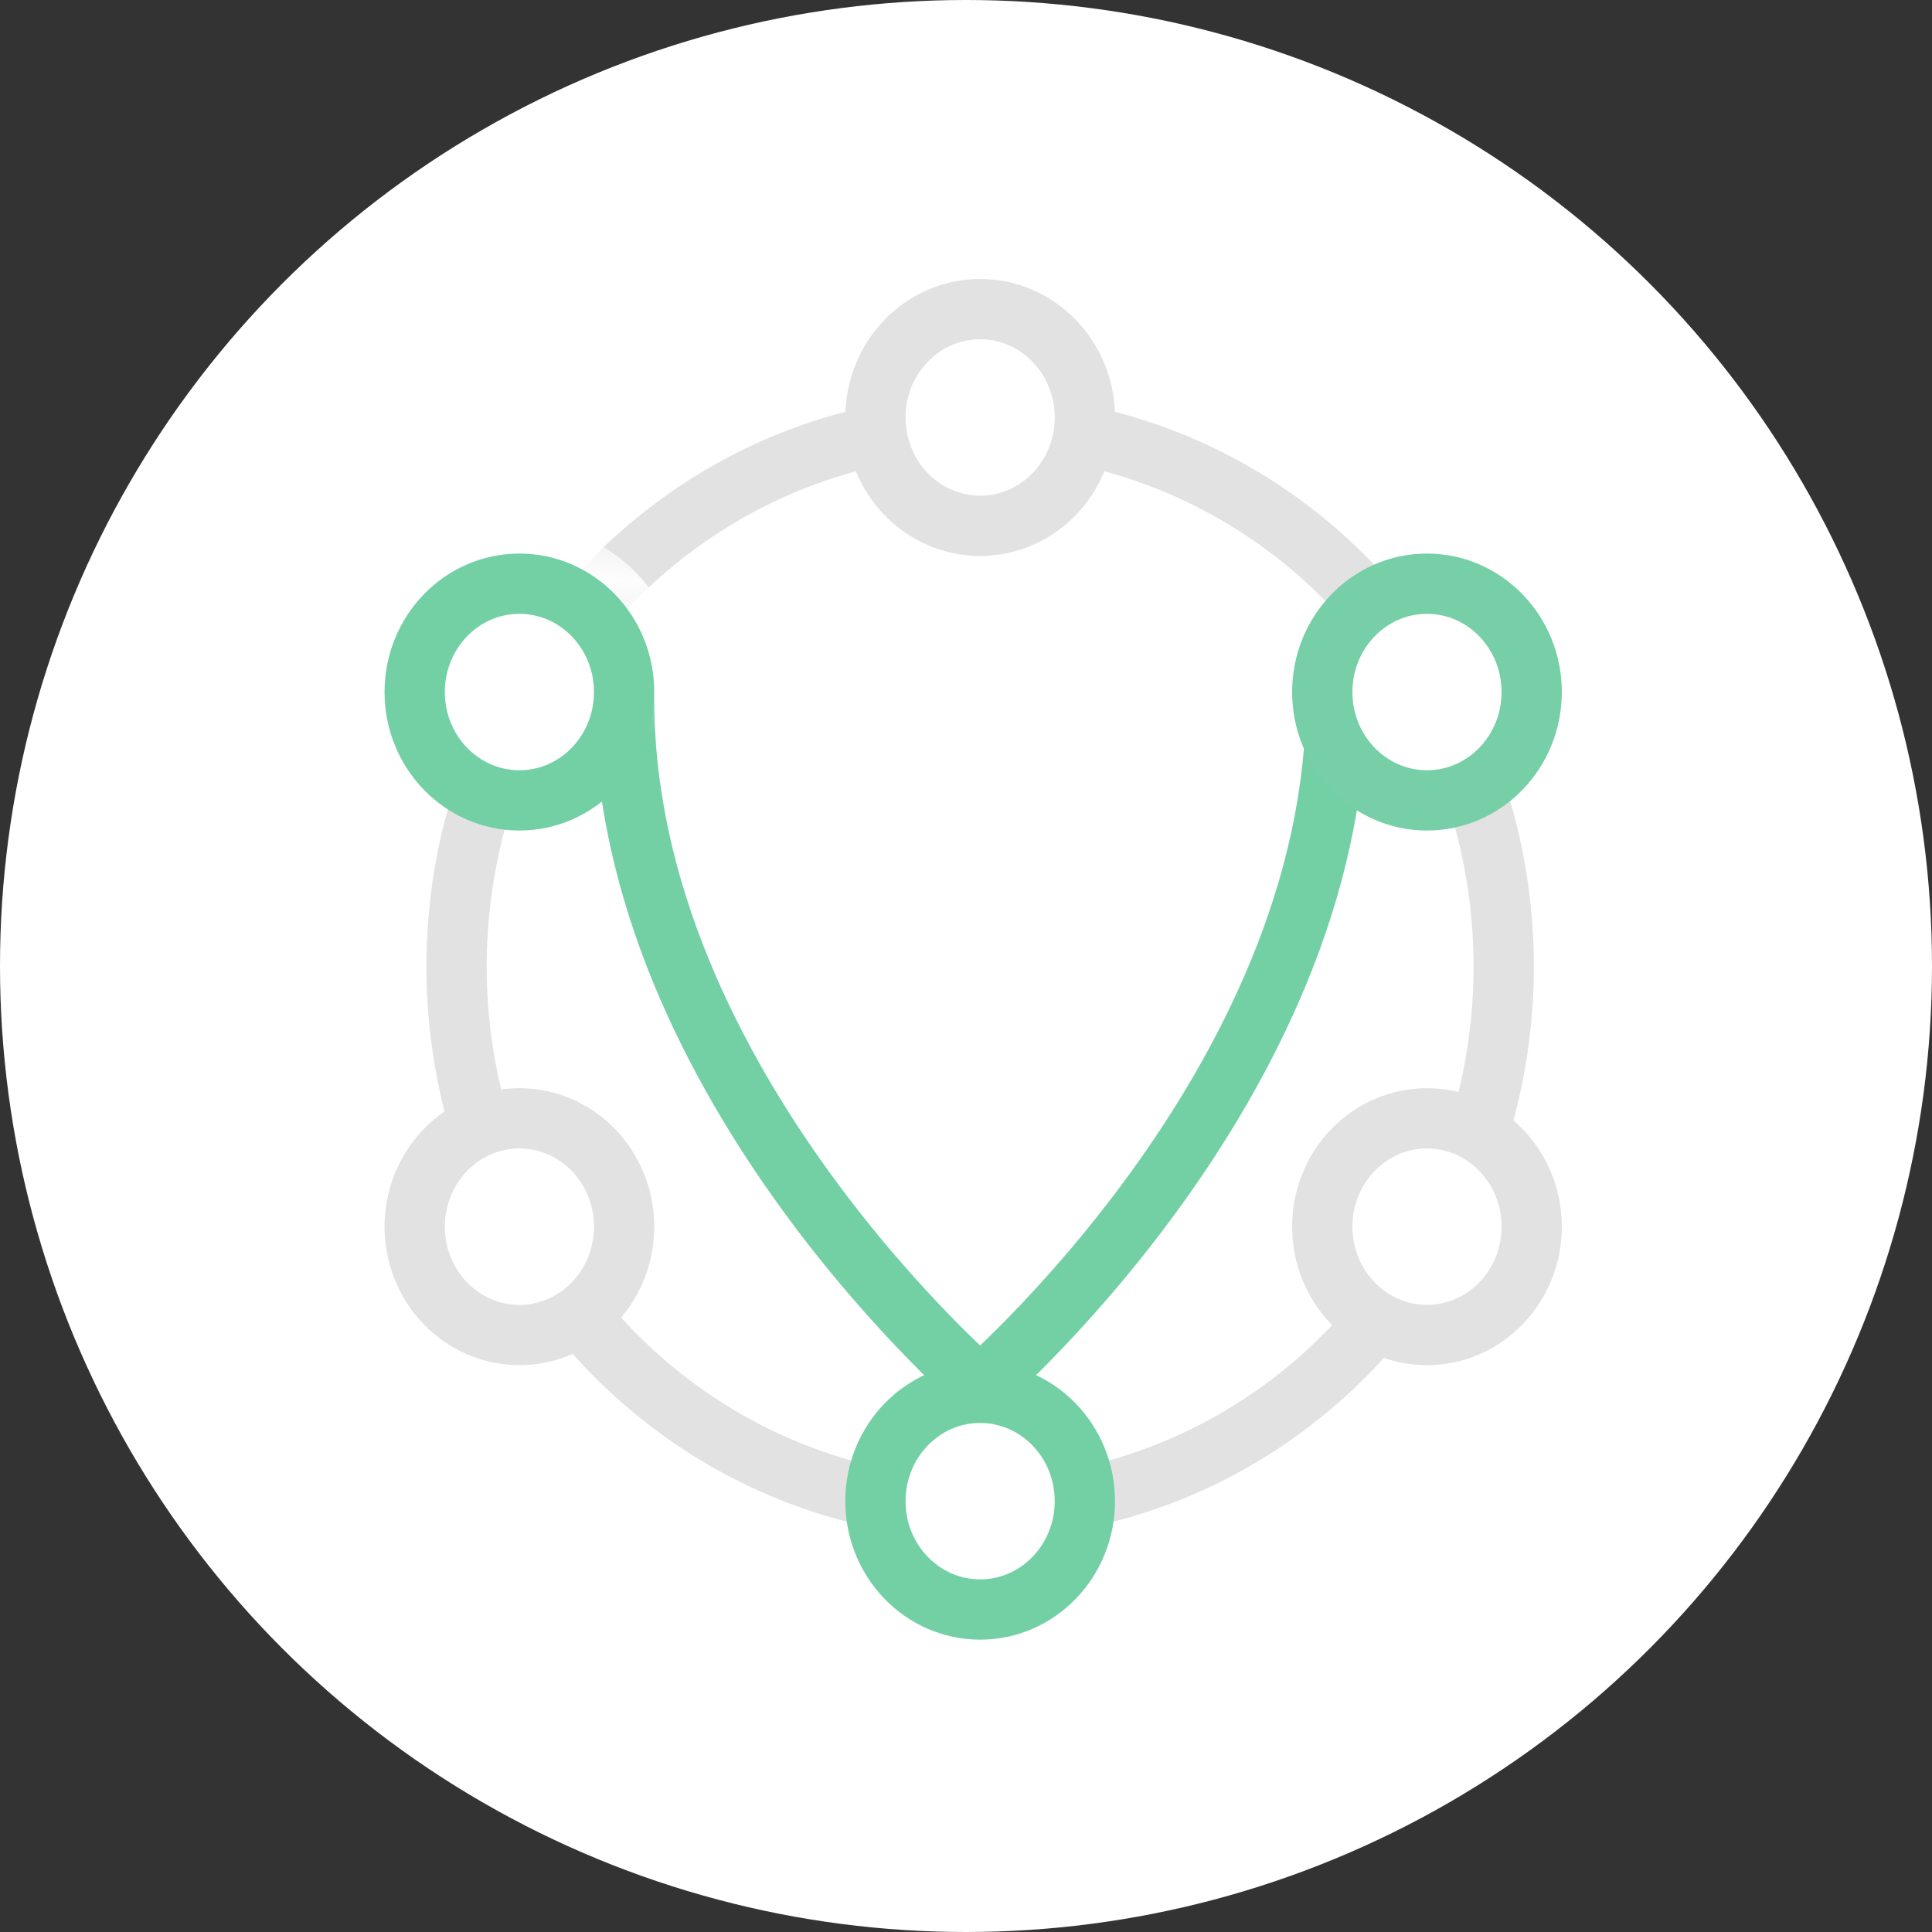
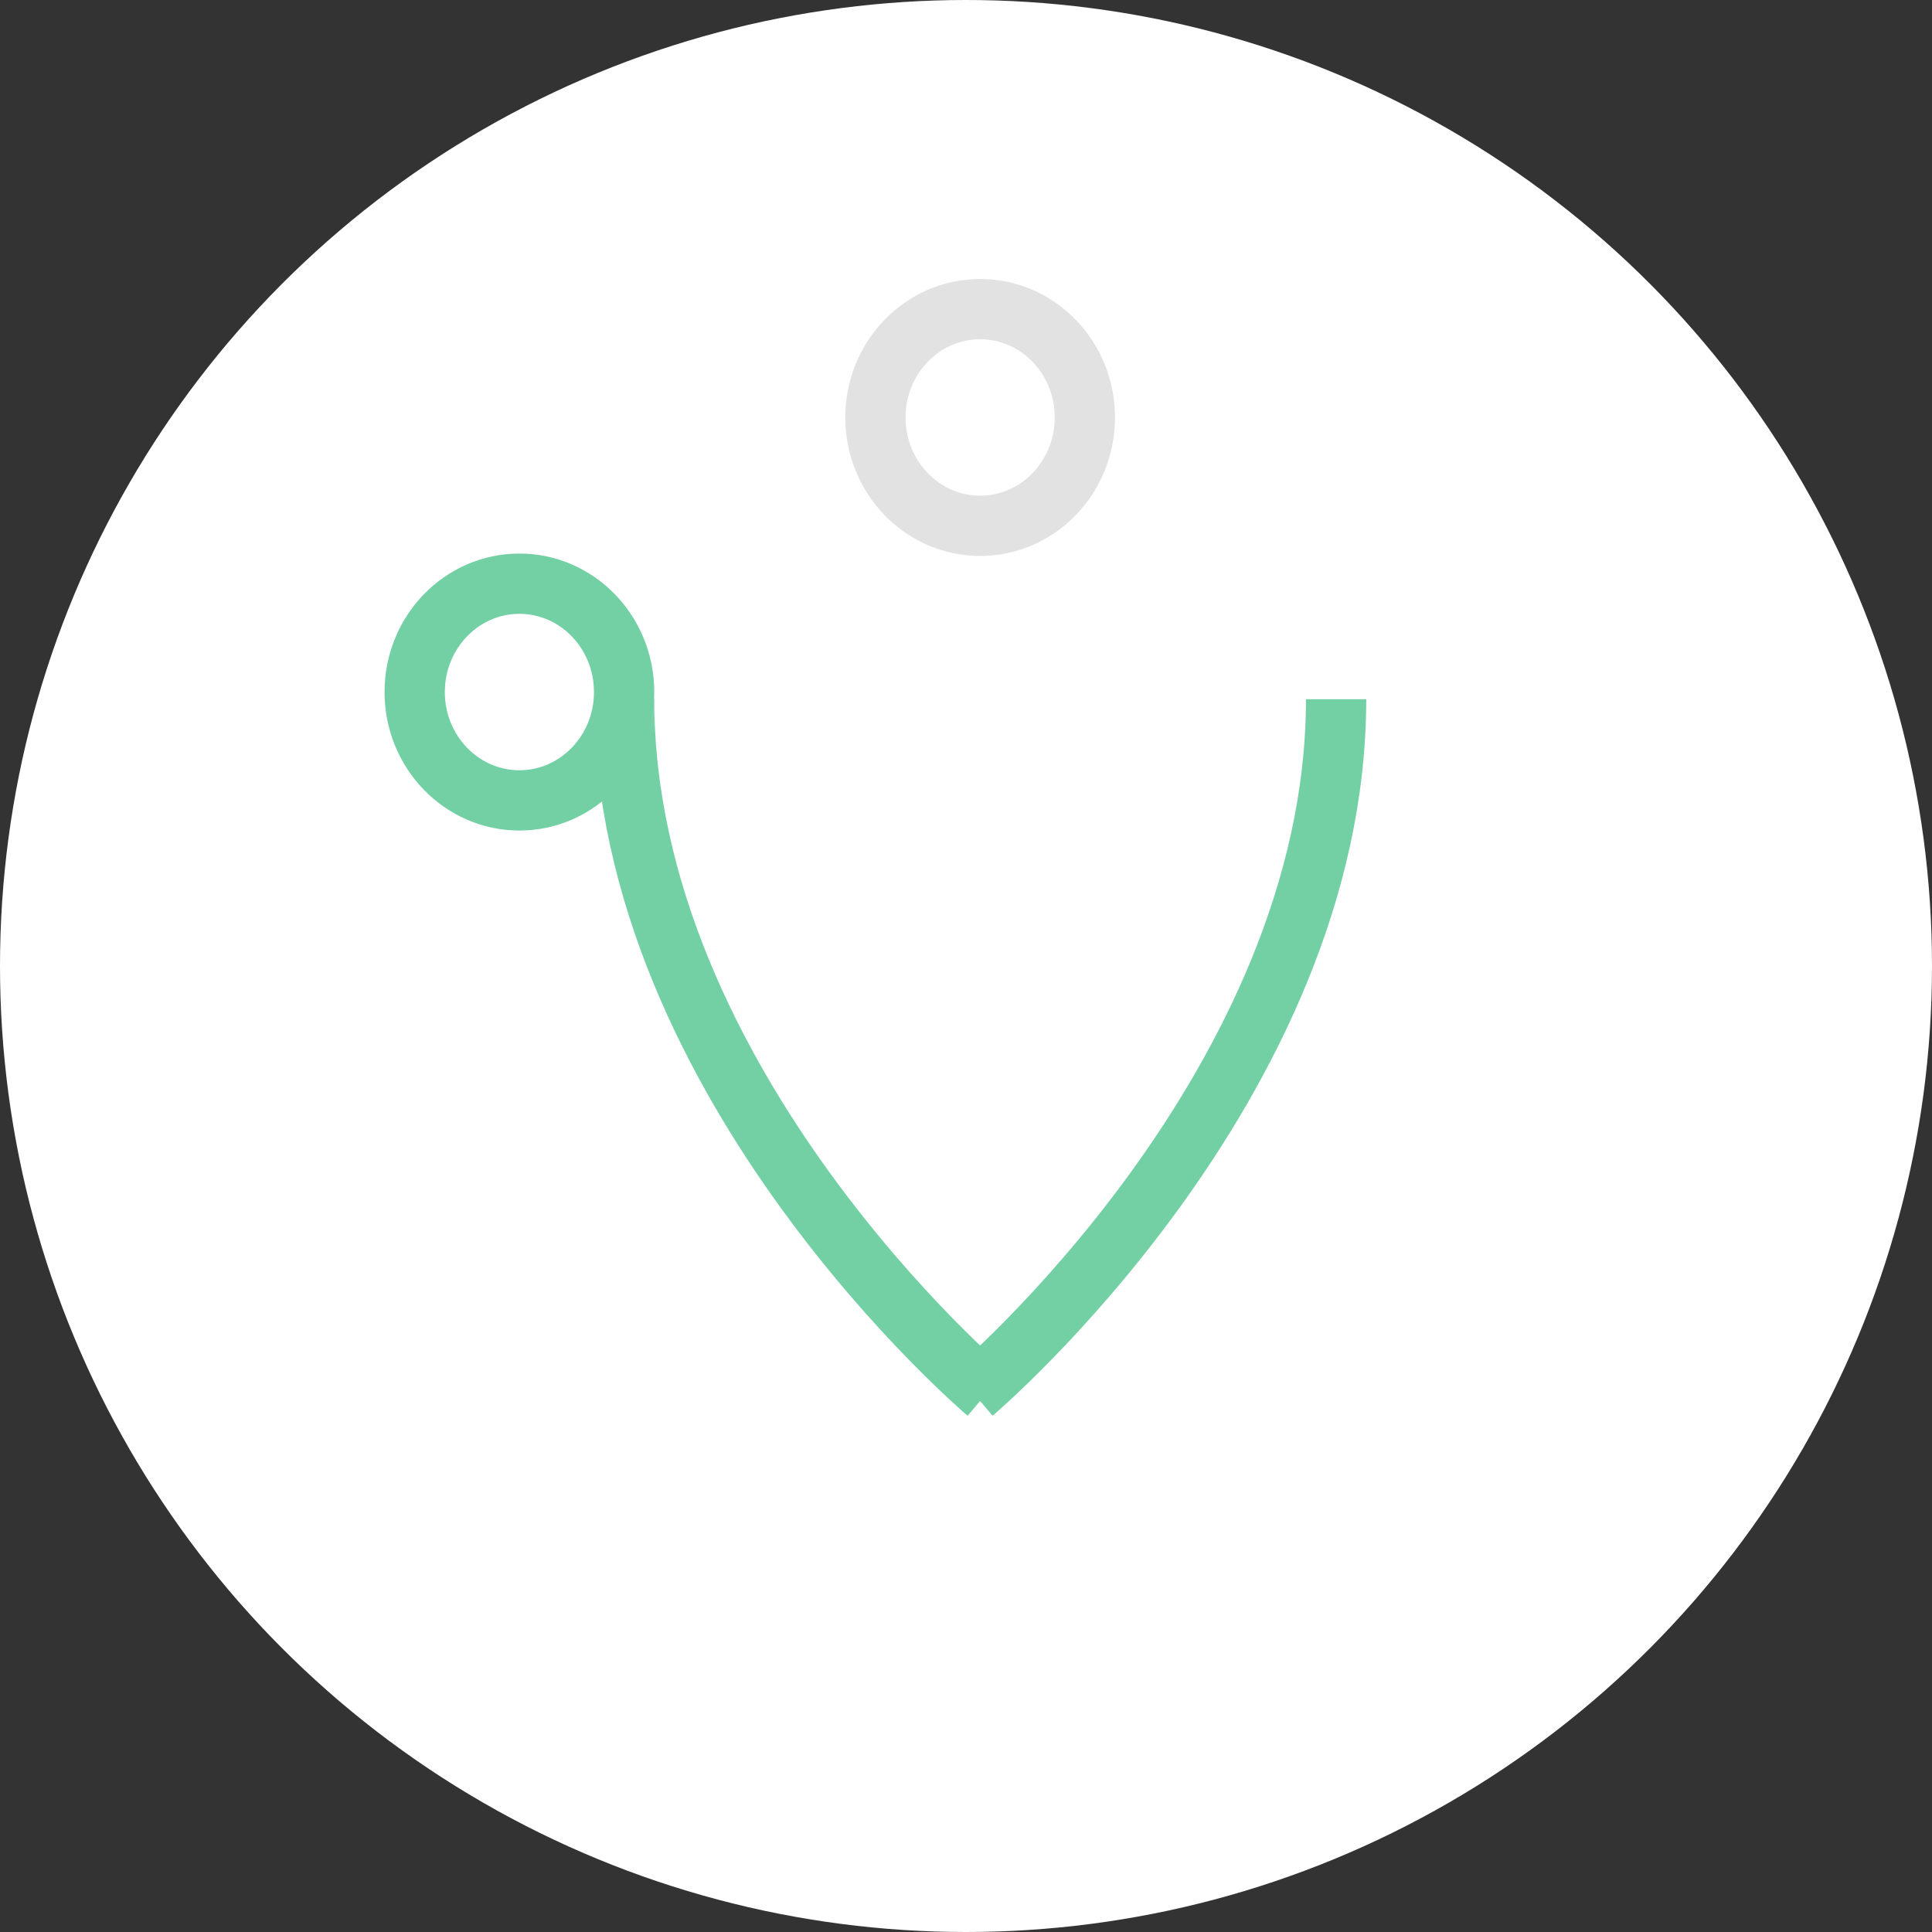
<svg xmlns="http://www.w3.org/2000/svg" xmlns:xlink="http://www.w3.org/1999/xlink" width="25px" height="25px" viewBox="0 0 25 25" version="1.1">
  <rect x="0" y="0" width="25" height="25" fill="#333333" stroke="none" />
  <title>2EFF6BB8-D2CC-44E6-85E9-D057E4AE9DF2</title>
  <desc>Created with sketchtool.</desc>
  <defs>
-     <ellipse id="path-1" cx="7.683" cy="15.425" rx="1.355" ry="1.402" />
    <mask id="mask-2" maskContentUnits="userSpaceOnUse" maskUnits="objectBoundingBox" x="-0.78" y="-0.78" width="4.365" height="4.271">
      <rect x="5.5" y="13.289" width="4.365" height="4.271" fill="white" />
      <use xlink:href="#path-1" fill="black" />
    </mask>
    <ellipse id="path-3" cx="1.721" cy="4.955" rx="1.355" ry="1.402" />
    <mask id="mask-4" maskContentUnits="userSpaceOnUse" maskUnits="objectBoundingBox" x="-0.78" y="-0.78" width="4.295" height="4.343">
      <rect x="-0.427" y="2.784" width="4.295" height="4.343" fill="white" />
      <use xlink:href="#path-3" fill="black" />
    </mask>
-     <ellipse id="path-5" cx="13.465" cy="4.955" rx="1.355" ry="1.402" />
    <mask id="mask-6" maskContentUnits="userSpaceOnUse" maskUnits="objectBoundingBox" x="-0.78" y="-0.78" width="4.295" height="4.343">
      <rect x="11.317" y="2.784" width="4.295" height="4.343" fill="white" />
      <use xlink:href="#path-5" fill="black" />
    </mask>
  </defs>
  <g id="1:1-chat" stroke="none" stroke-width="1" fill="none" fill-rule="evenodd">
    <g id="Chat-People-2a-Invite-modal-HOVER" transform="translate(-314, -391)">
      <g id="search_icon_vector" transform="translate(314, 391)">
        <circle id="Oval-2-Copy" fill="#FFFFFF" cx="12.5" cy="12.5" r="12.5" />
        <g id="Mark" transform="translate(5, 4)">
-           <ellipse id="large-circ-copy-42" stroke="#E2E2E2" stroke-width="0.78" fill="#FFFFFF" cx="7.683" cy="8.507" rx="6.775" ry="7.011" />
          <ellipse id="Oval-1-Copy-200" stroke="#E2E2E2" stroke-width="0.78" fill="#FFFFFF" cx="7.683" cy="1.402" rx="1.355" ry="1.402" />
-           <ellipse id="Oval-1-Copy-201" stroke="#E2E2E2" stroke-width="0.78" fill="#FFFFFF" cx="1.721" cy="11.873" rx="1.355" ry="1.402" />
-           <ellipse id="Oval-1-Copy-202" stroke="#E2E2E2" stroke-width="0.78" fill="#FFFFFF" cx="13.465" cy="11.873" rx="1.355" ry="1.402" />
          <path d="M7.773,14.022 C7.773,14.022 3.076,10.044 3.076,5.048" id="Path-72-Copy-2" stroke="#73D0A5" stroke-width="0.78" />
          <path d="M12.29,14.022 C12.29,14.022 7.593,10.044 7.593,5.048" id="Path-72-Copy-3" stroke="#73D0A5" stroke-width="0.78" transform="translate(9.941, 9.535) scale(-1, 1) translate(-9.941, -9.535) " />
          <g id="Oval-1-Copy-203">
            <use fill="#FFFFFF" fill-rule="evenodd" xlink:href="#path-1" />
            <use stroke="#FFFFFF" mask="url(#mask-2)" stroke-width="1.561" xlink:href="#path-1" />
            <use stroke="#73D0A5" stroke-width="0.78" xlink:href="#path-1" />
          </g>
          <g id="Oval-1-Copy-204">
            <use fill="#FFFFFF" fill-rule="evenodd" xlink:href="#path-3" />
            <use stroke="#FFFFFF" mask="url(#mask-4)" stroke-width="1.561" xlink:href="#path-3" />
            <use stroke="#73D0A5" stroke-width="0.78" xlink:href="#path-3" />
          </g>
          <g id="Oval-1-Copy-205">
            <use fill="#FFFFFF" fill-rule="evenodd" xlink:href="#path-5" />
            <use stroke="#FFFFFF" mask="url(#mask-6)" stroke-width="1.561" xlink:href="#path-5" />
            <use stroke="#76CFA6" stroke-width="0.78" xlink:href="#path-5" />
          </g>
        </g>
      </g>
    </g>
  </g>
</svg>